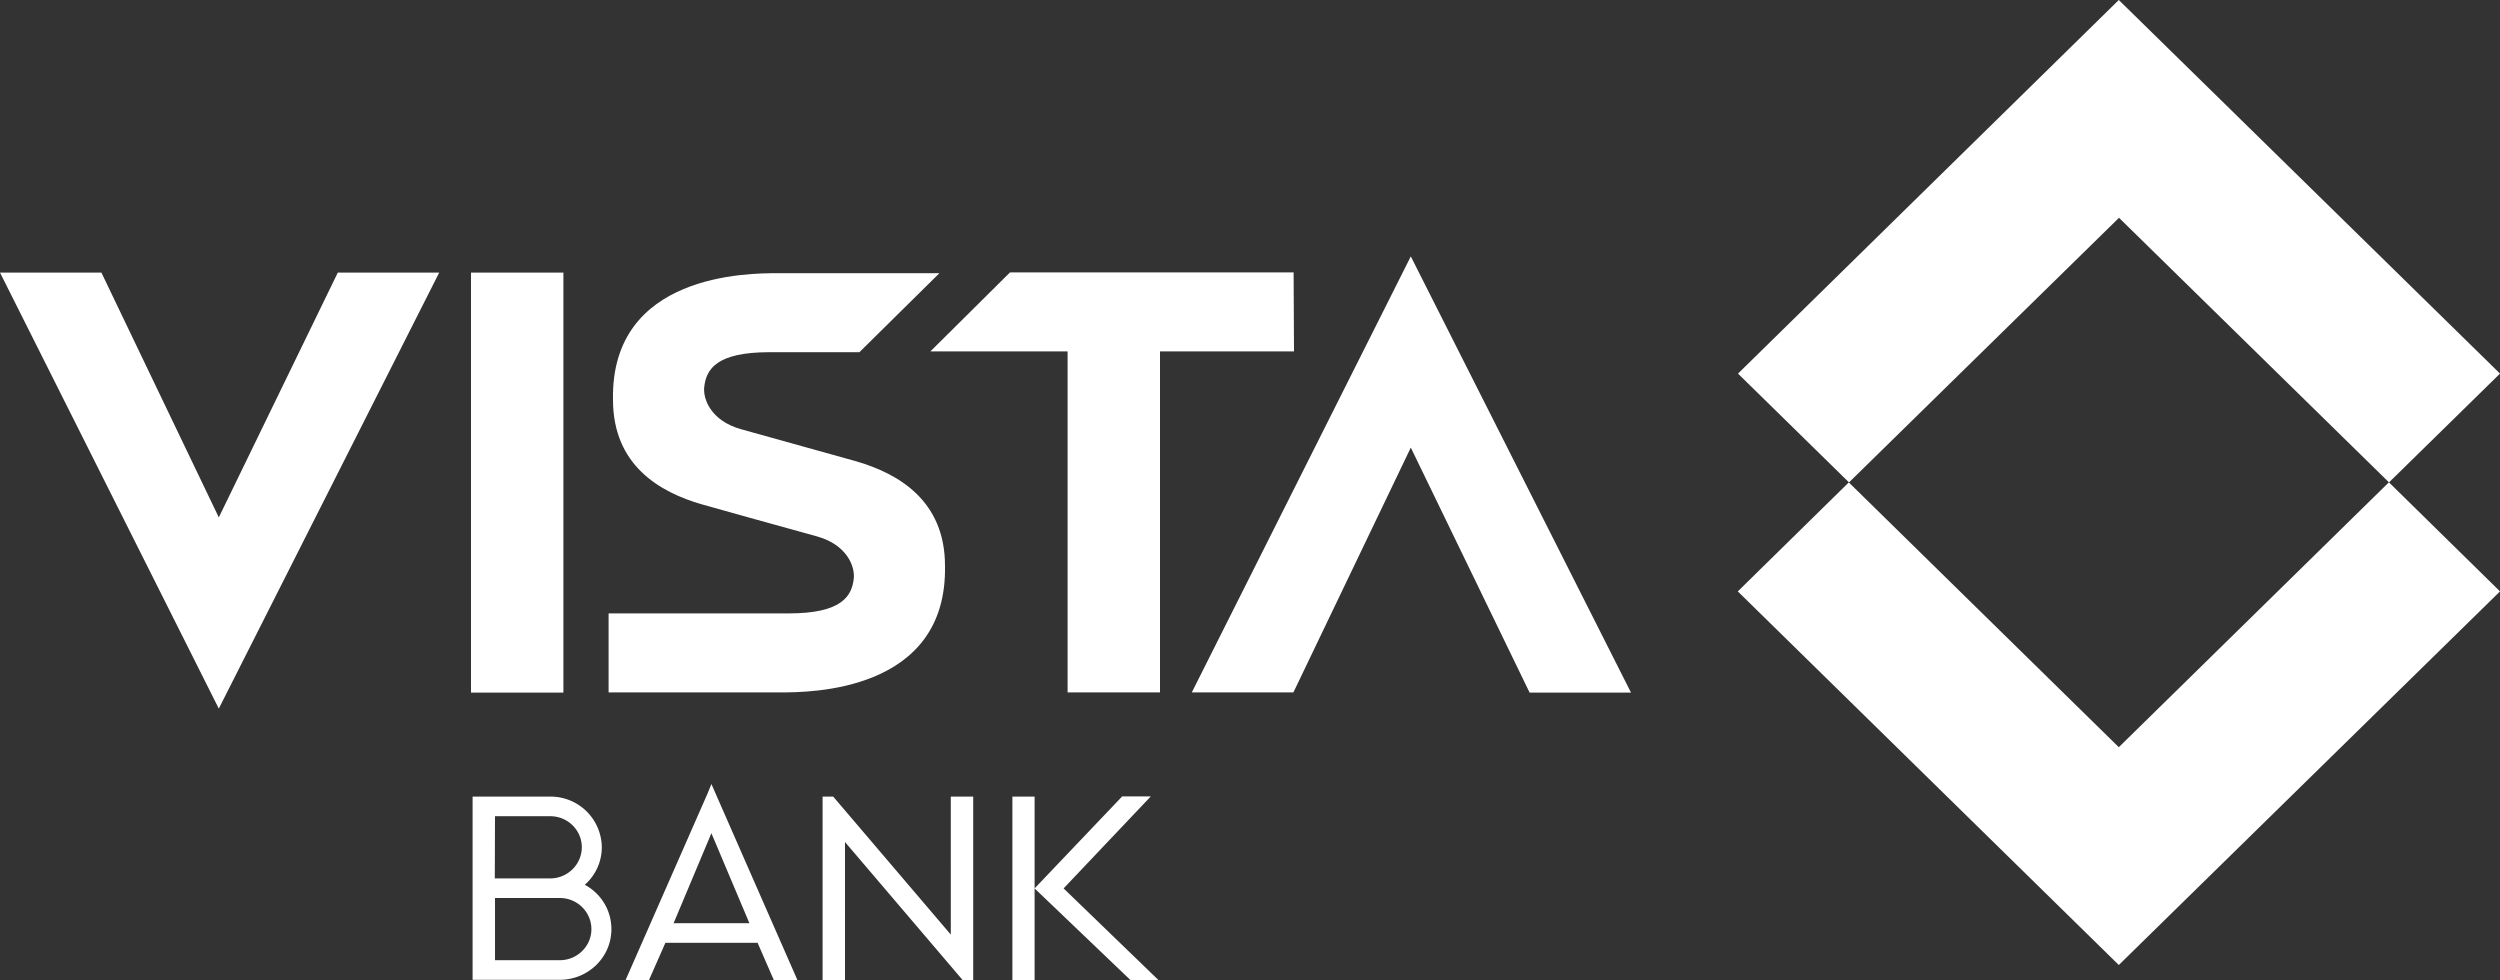
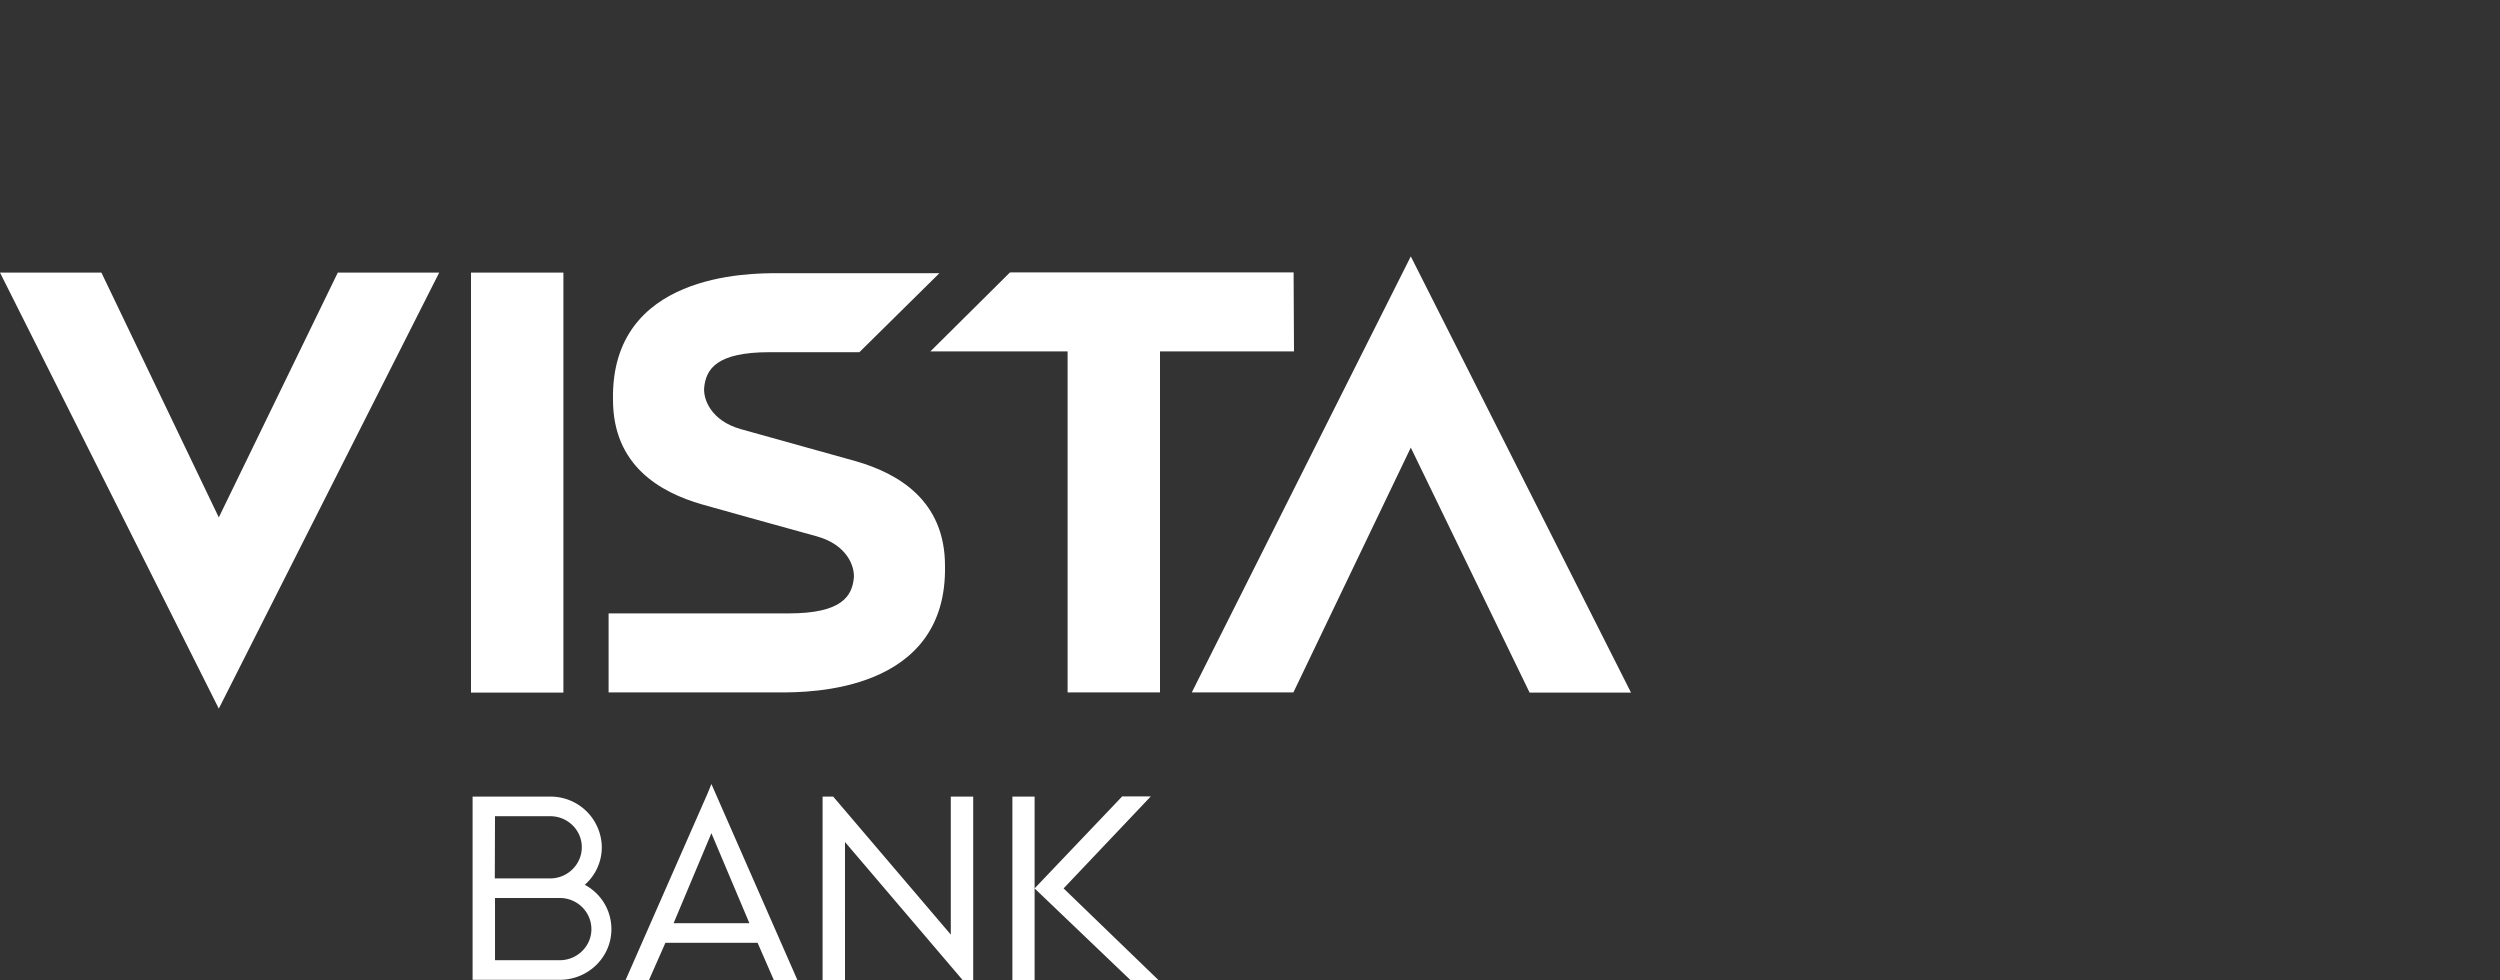
<svg xmlns="http://www.w3.org/2000/svg" xmlns:xlink="http://www.w3.org/1999/xlink" width="125" height="49" viewBox="0 0 125 49">
  <rect x="0" y="0" width="125" height="49" fill="#333333" stroke="none" />
  <defs>
-     <path id="qjjta" d="M254.45 51.12l5.55 5.45-19.06 18.68-19.05-18.68 5.55-5.45 13.5 13.24 13.5-13.24zm-13.5-13.23l13.5 13.23 5.55-5.44L240.94 27 221.9 45.68l5.55 5.44z" />
    <path id="qjjtb" d="M164.24 71.24c.8.43 1.33 1.26 1.33 2.22 0 1.4-1.16 2.53-2.58 2.53H158.63v-9.16h3.88a2.56 2.56 0 0 1 2.58 2.53c0 .75-.33 1.42-.85 1.88zm-4.5-.32h2.77c.87 0 1.58-.7 1.58-1.56 0-.85-.7-1.55-1.58-1.55h-2.76zm4.83 2.54c0-.86-.7-1.55-1.56-1.56h-3.26v3.11h3.24c.87 0 1.58-.7 1.58-1.55zm6-7.26l4.3 9.8h-1.18l-.81-1.86h-4.61l-.82 1.86h-1.17l4.1-9.33zm1.9 6.96l-1.9-4.5-1.89 4.5zm10.07-6.33h1.12V76h-.53l-5.88-6.9V76h-1.12v-9.17h.53l5.88 6.9zm3.08 0h1.11V76h-1.11zm7.3 9.17h-1.4l-4.79-4.58 4.38-4.6h1.43l-4.36 4.6z" />
    <path id="qjjtc" d="M199.68 40.62H185.5l-3.98 3.95h6.86v17.05H193V44.57h6.7zm-53.74 12.25l-5.87-12.24H135l10.94 21.8 11.02-21.8h-5.07zm65.54 8.76h5.07l-11.01-21.81-10.95 21.8h5.08l5.87-12.24zm-52.93 0h4.62v-21h-4.62zm23.7-6.34c0-3.27-2.34-4.62-4.46-5.23l-5.74-1.6c-1.5-.42-1.9-1.5-1.84-2.1.1-.9.61-1.75 3.26-1.75h4.5l4-3.95h-8.1c-1.42 0-8.34 0-8.22 6.33 0 3.27 2.33 4.62 4.45 5.23 0 0 4.2 1.18 5.75 1.6 1.5.42 1.9 1.5 1.84 2.1-.1.9-.61 1.75-3.26 1.75h-9v3.95h8.6c1.42 0 8.34 0 8.22-6.33z" />
  </defs>
  <g>
    <g transform="translate(-135 -27)">
      <use fill="#fefffe" xlink:href="#qjjta" />
    </g>
    <g transform="translate(-135 -27)">
      <use fill="#fefffe" xlink:href="#qjjtb" />
    </g>
    <g transform="translate(-135 -27)">
      <use fill="#fefffe" xlink:href="#qjjtc" />
    </g>
  </g>
</svg>